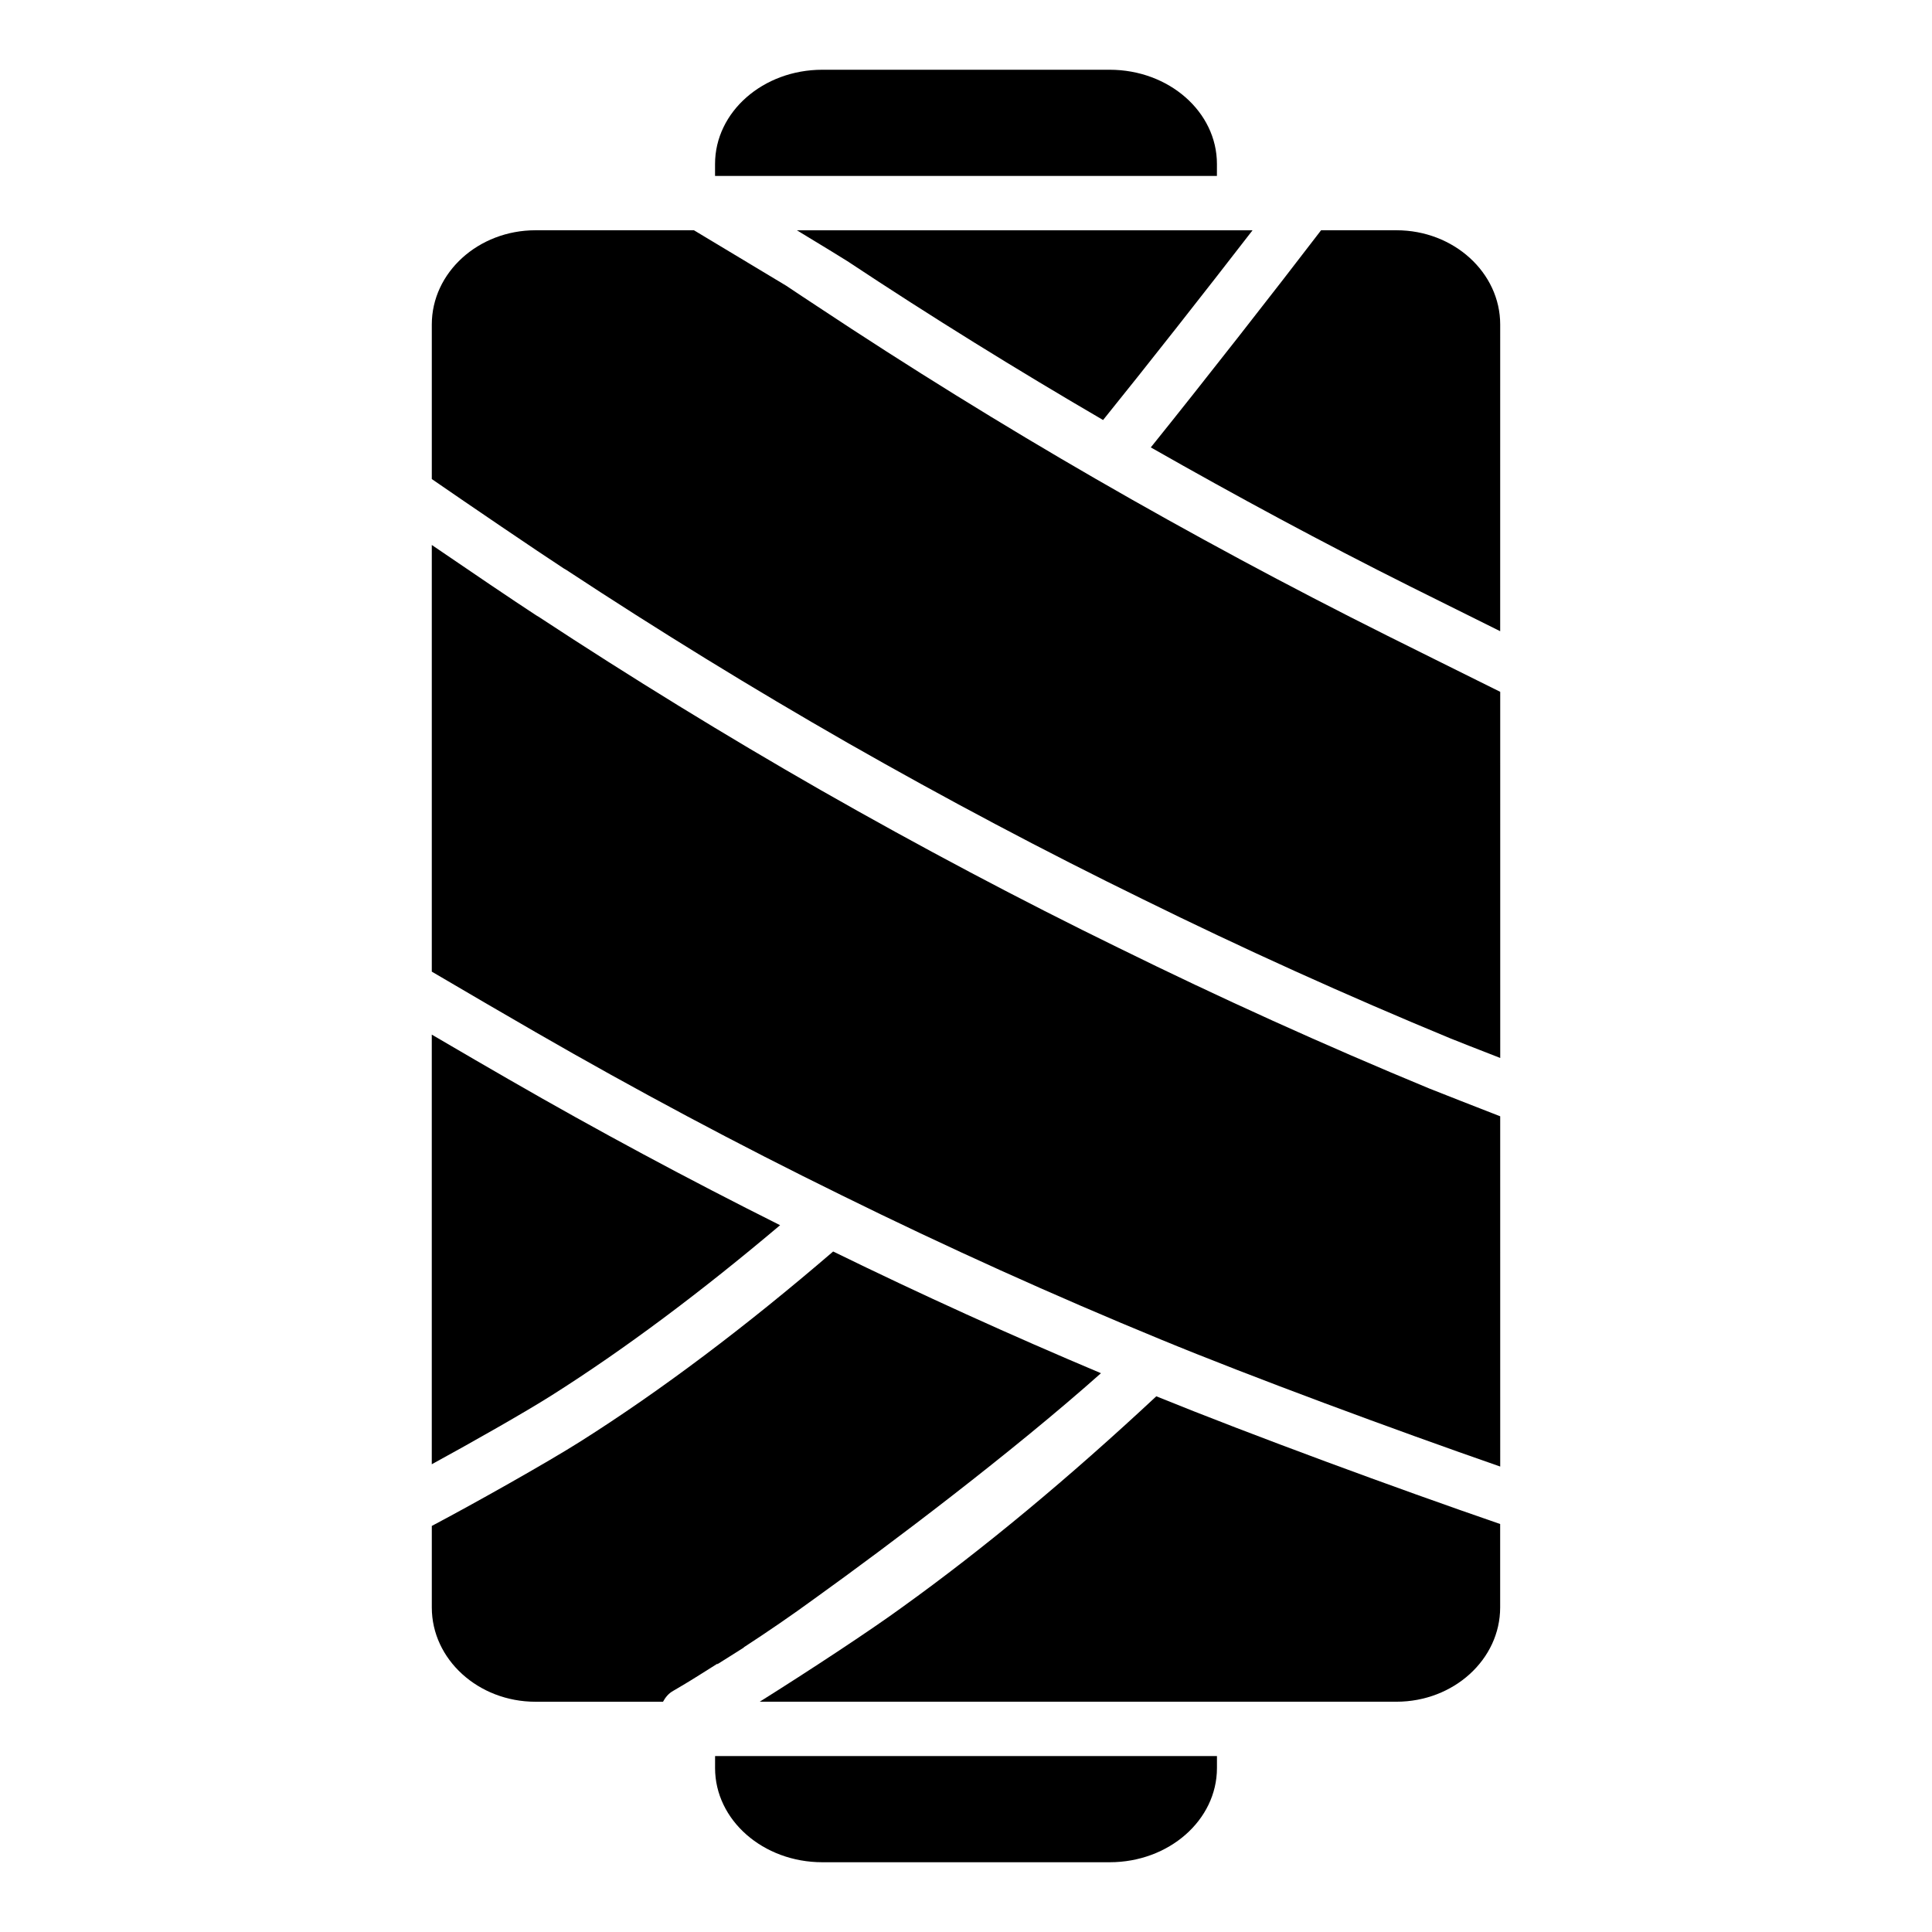
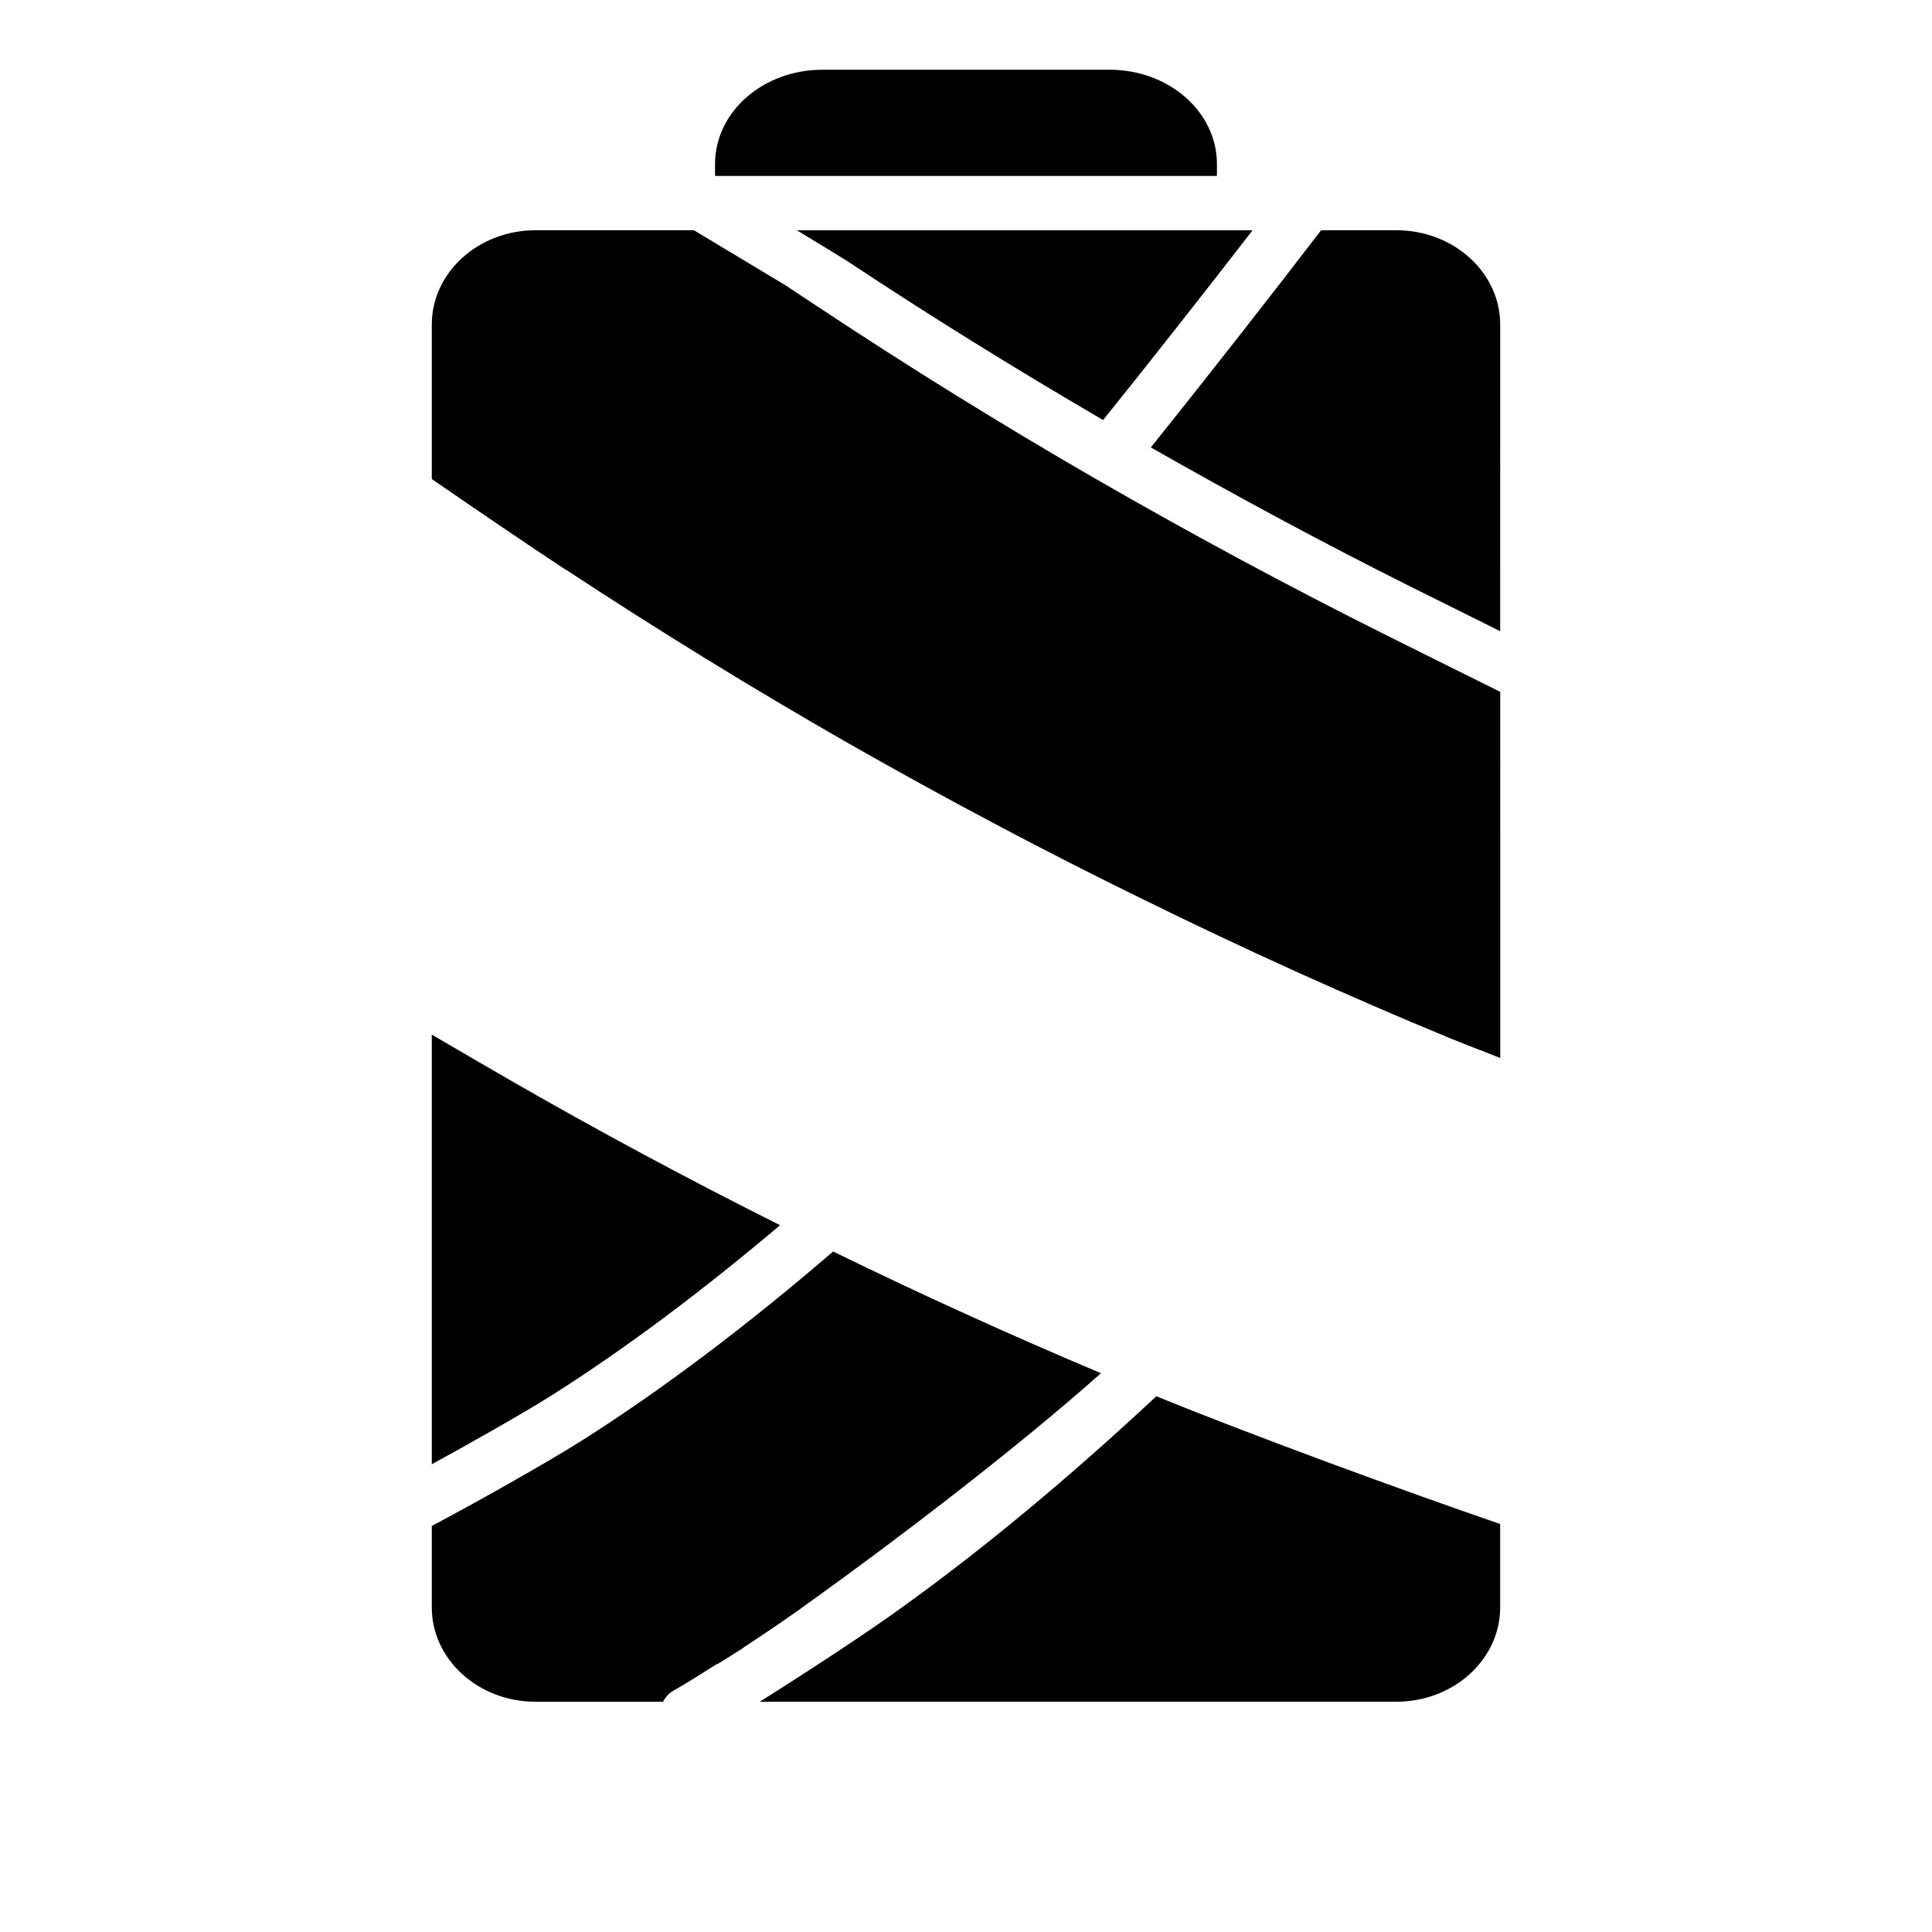
<svg xmlns="http://www.w3.org/2000/svg" fill="#000000" width="800px" height="800px" version="1.1" viewBox="144 144 512 512">
  <g>
    <path d="m350.73 468.69c-24.176-12.098-48.355-25.059-72.008-38.707-3.641-2.074-12.75-7.383-20.297-11.801v113.86c10.691-5.828 24.809-13.848 31.703-18.215 19.328-12.215 39.695-27.473 60.602-45.133z" />
    <path d="m514.07 205.02h-19.969c-12.055 15.766-31.41 40.512-45.129 57.547 22.645 12.895 45.695 25.324 68.75 36.852 3.957 1.957 14.492 7.215 23.84 11.855l0.004-81.277c0-13.746-12.309-24.977-27.496-24.977z" />
-     <path d="m440.5 395.23c-26.105-12.754-52.707-26.848-79.047-41.875-25.109-14.379-50.258-29.828-74.758-45.934-0.207-0.109-0.406-0.227-0.602-0.352-5.828-3.801-17.82-11.914-27.664-18.645v113.07c7.359 4.332 22.516 13.184 27.457 16.004 26.594 15.348 53.832 29.867 80.988 43.18 0.008 0.004 0.016 0.008 0.023 0.012 27.891 13.762 56.41 26.648 84.781 38.309 23.883 9.855 61.598 23.812 89.895 33.652l-0.004-92.82c-3.887-1.527-17.227-6.707-18.793-7.367-27.746-11.473-55.449-24.012-82.277-37.238z" />
    <path d="m434.4 270.92c-24.777-14.297-49.605-29.68-73.789-45.723-2.723-1.781-5.484-3.625-8.215-5.449l-24.496-14.727h-41.977c-15.188 0-27.492 11.227-27.492 24.973v40.961c9.832 6.789 27.672 18.922 34.98 23.695 0.223 0.113 0.438 0.238 0.645 0.371 24.43 16.078 49.508 31.496 74.547 45.828 26.066 14.871 52.395 28.82 78.246 41.449 26.566 13.098 53.98 25.504 81.5 36.879 1.082 0.461 7.894 3.117 13.227 5.195l-0.004-97.031c-10.344-5.113-25.223-12.547-29.926-14.875-26.152-13.07-52.023-26.992-77.246-41.547z" />
    <path d="m466.5 187.46c0-13.82-12.738-24.977-28.43-24.977h-76.145c-15.691 0-28.43 11.156-28.43 24.977v3.164h133z" />
    <path d="m368.52 213.18c22.262 14.766 45.043 28.855 67.809 42.129 11.41-14.121 27.363-34.43 39.613-50.285h-120.77c6.609 4.012 12.273 7.453 13.344 8.156z" />
    <path d="m334.05 585.07 3.641-2.285c1.156-0.727 2.32-1.465 3.484-2.203h-0.105c6.352-4.137 12.66-8.449 18.875-12.992 19.805-14.223 52.18-38.648 75.824-59.676-23.777-10.012-47.574-20.812-70.973-32.254-23.086 19.852-45.609 36.836-66.965 50.332-8.797 5.574-28.527 16.664-39.398 22.395v21.617c0 13.746 12.309 24.977 27.492 24.977h33.777c0.633-1.16 1.477-2.215 2.719-2.898 0.578-0.32 1.211-0.703 1.848-1.086 3.316-1.938 6.609-4.082 9.91-6.141-0.035 0.07-0.098 0.133-0.129 0.215z" />
-     <path d="m333.5 612.54c0 13.816 12.738 24.973 28.43 24.973h76.145c15.691 0 28.43-11.156 28.43-24.973v-3.168h-133z" />
    <path d="m383.18 569.87c-8.555 6.246-24.73 16.871-37.844 25.102h168.73c15.188 0 27.492-11.227 27.492-24.977v-22.117c-27.414-9.438-65.512-23.449-91.129-33.844-23.039 21.496-45.66 40.324-67.254 55.836z" />
  </g>
</svg>